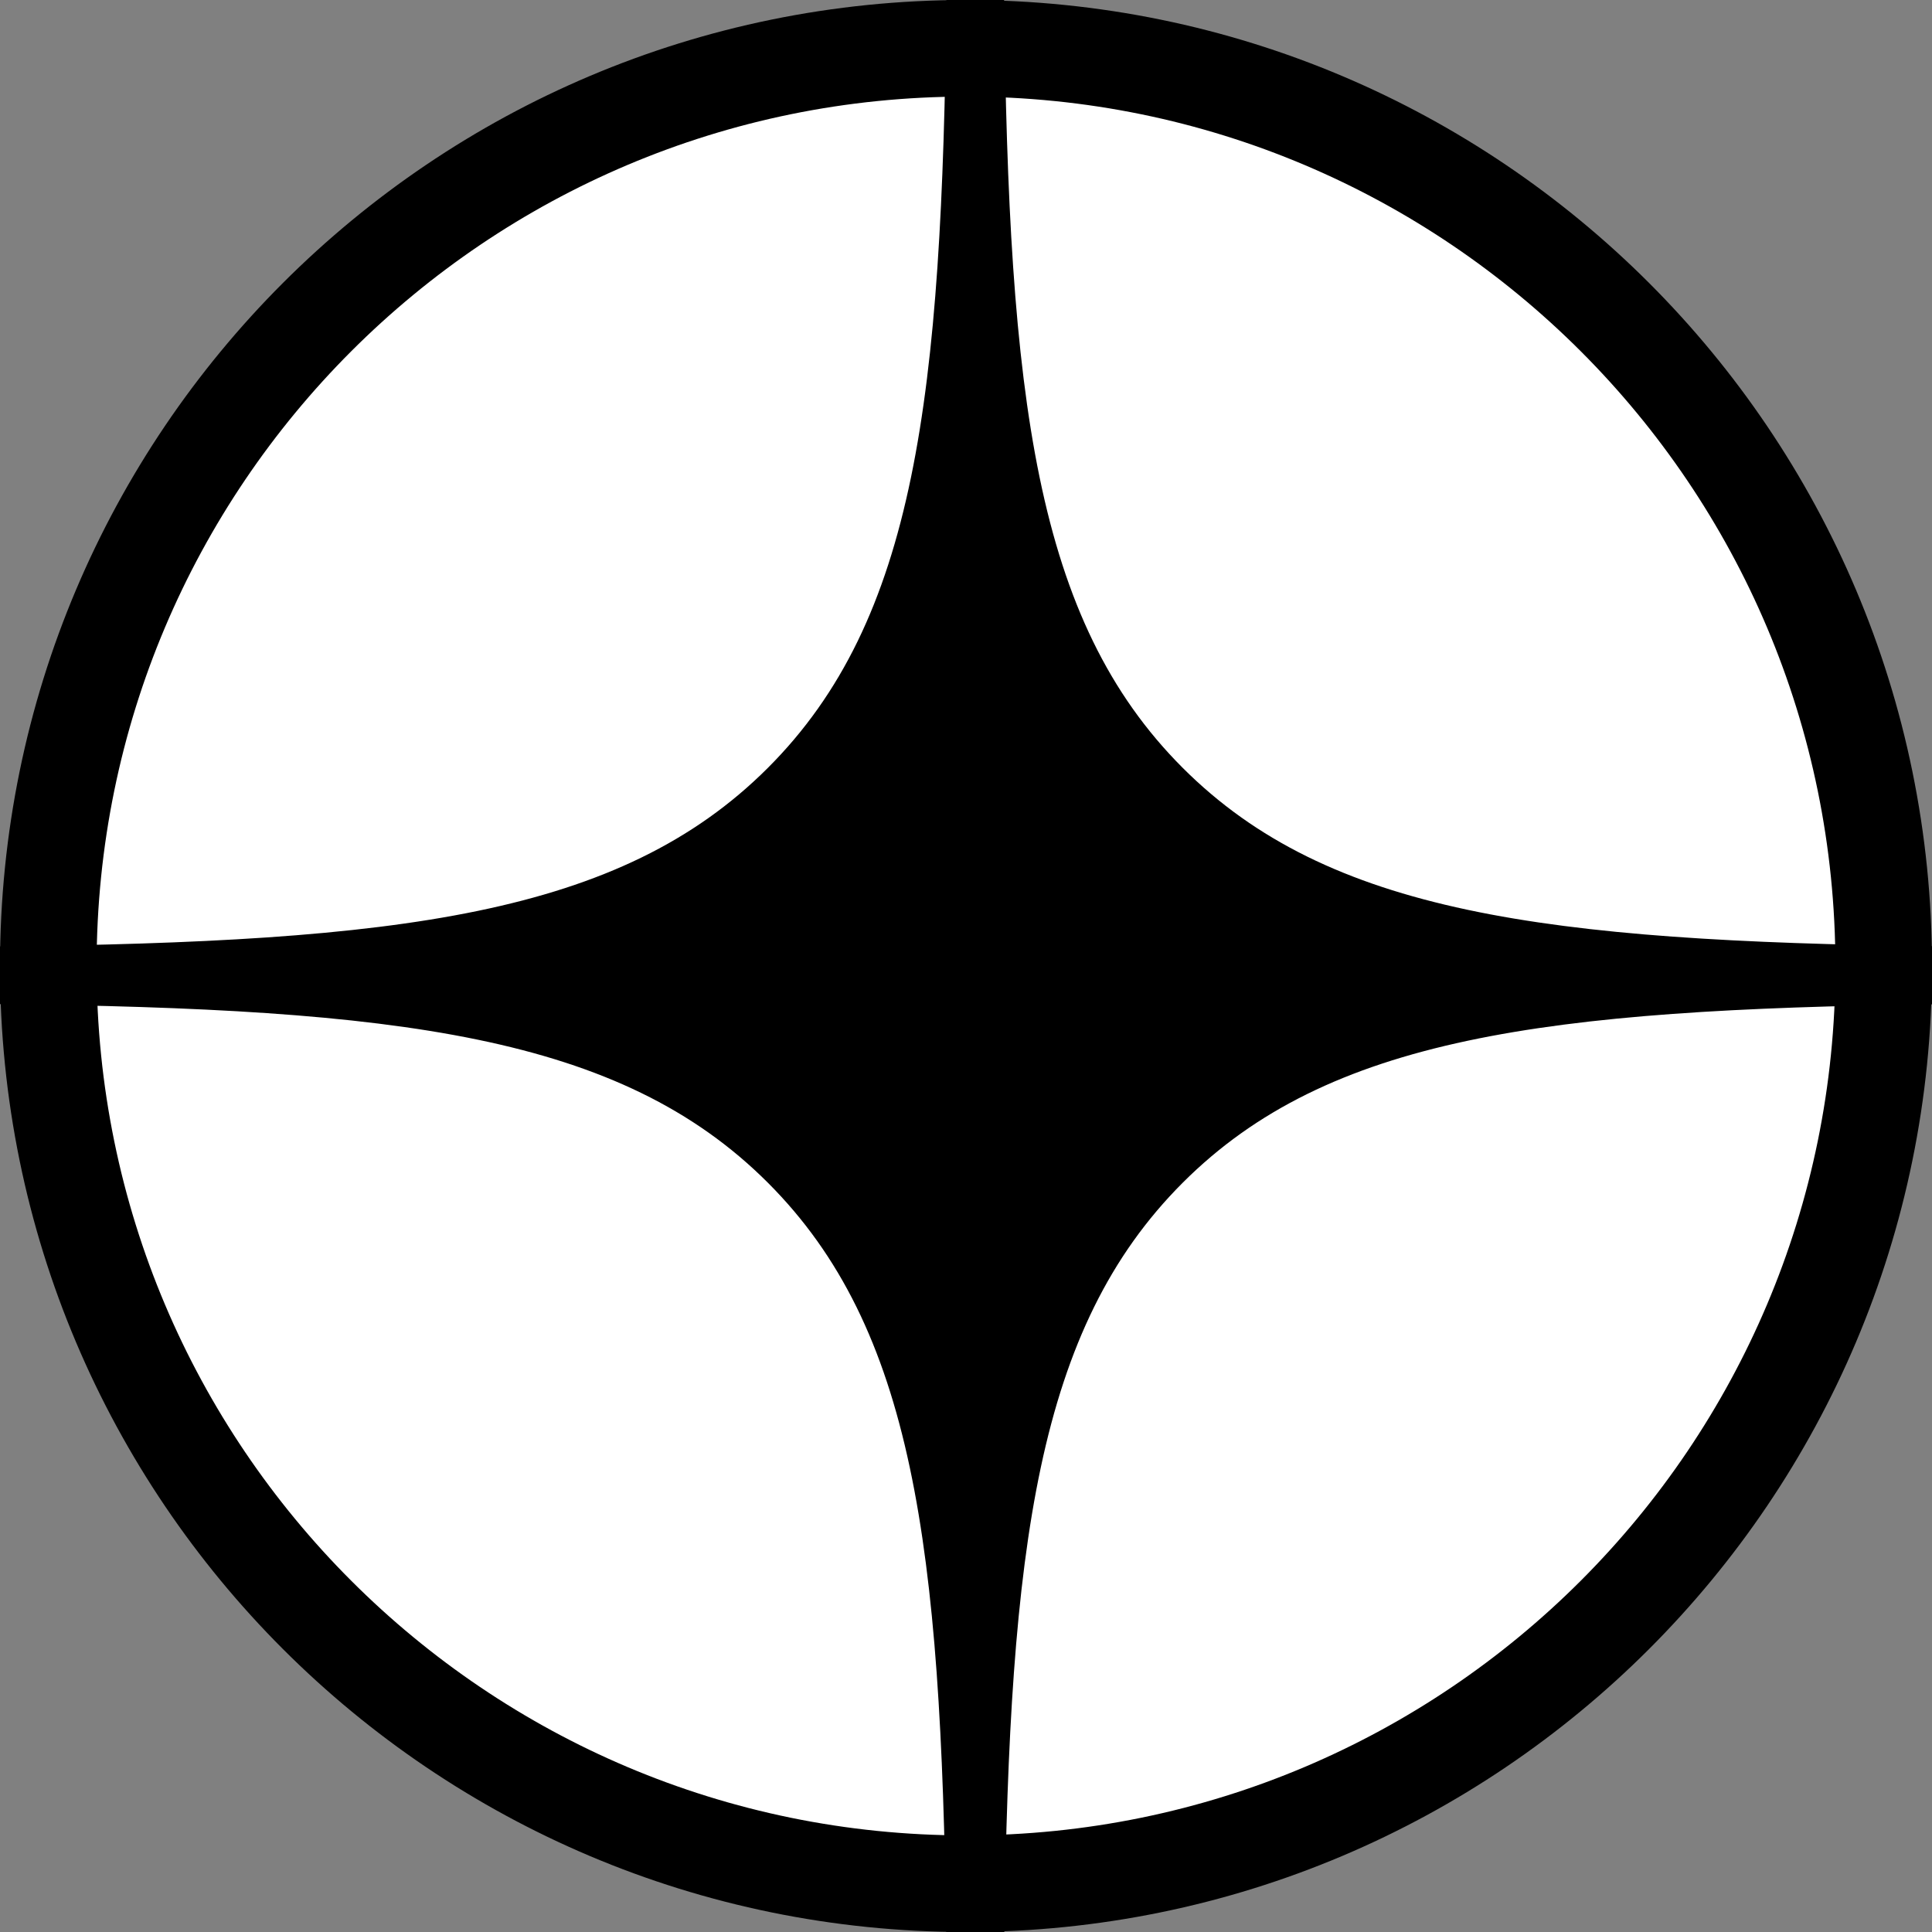
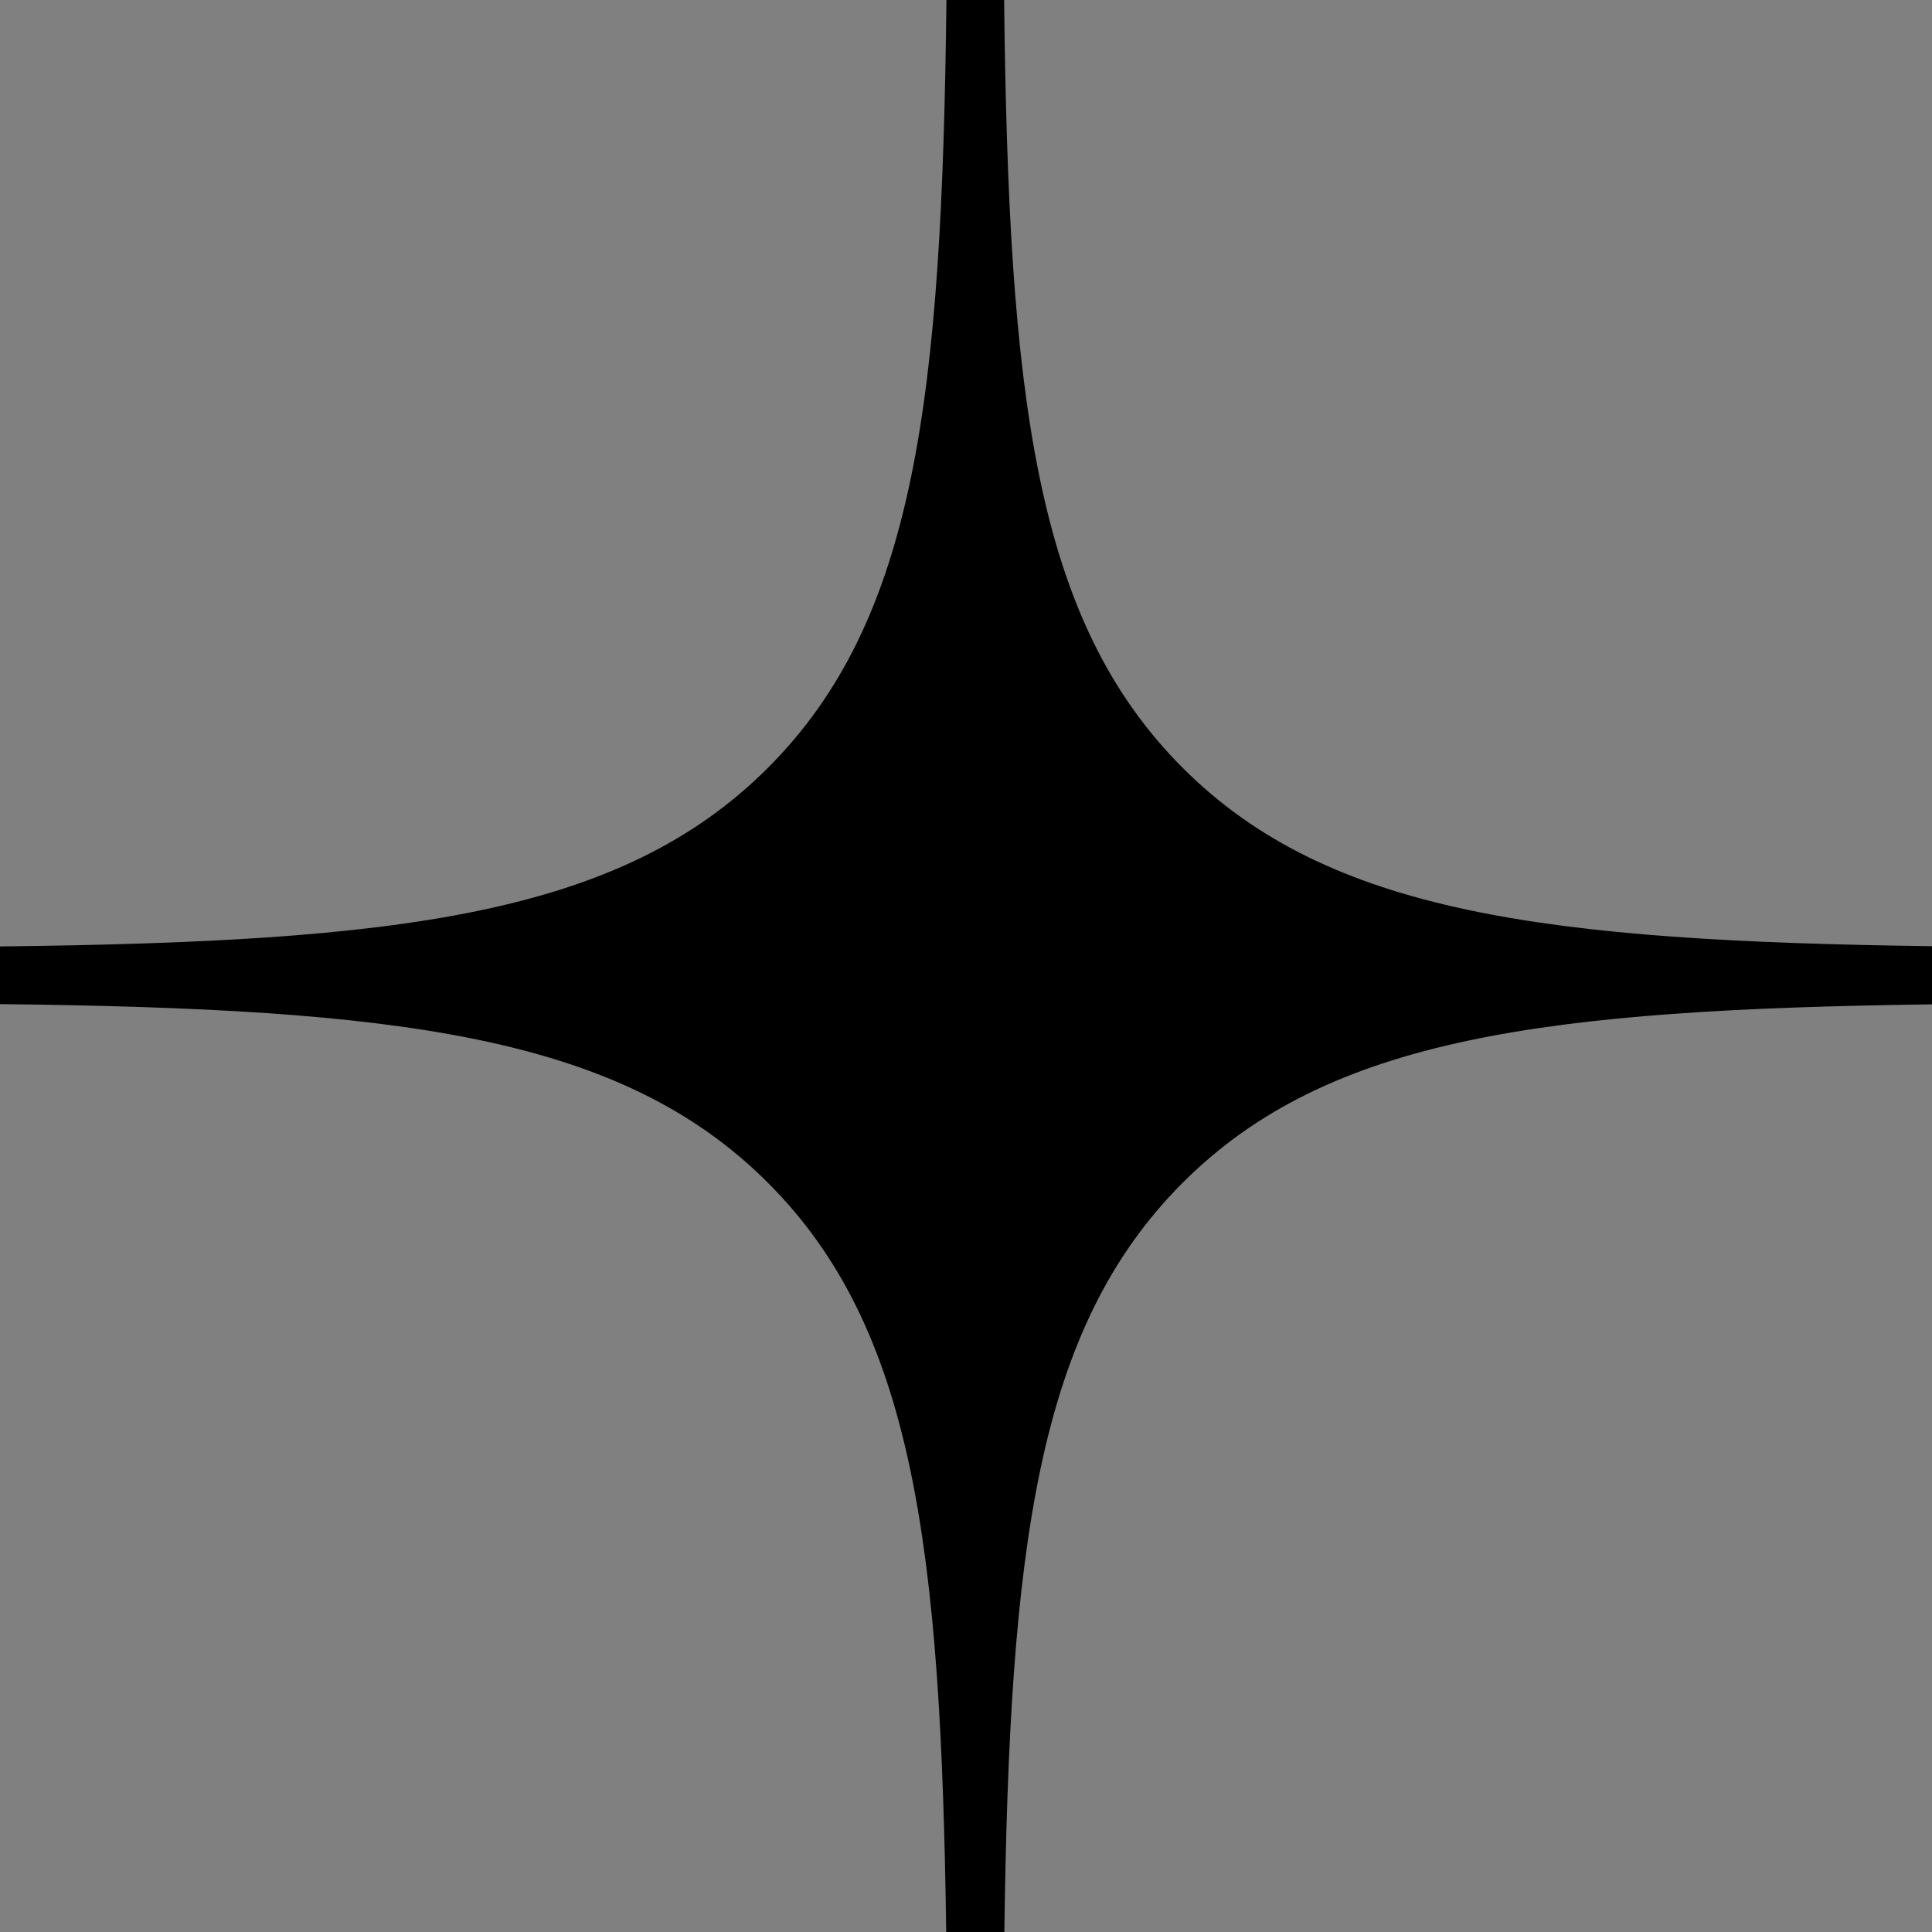
<svg xmlns="http://www.w3.org/2000/svg" width="40" height="40" viewBox="0 0 40 40" fill="none">
  <rect x="0" y="0" width="40" height="40" fill="#808080" stroke="none" />
  <g clip-path="url(#clip0_131_40811)">
-     <path d="M1 20C1 9.507 9.507 1 20 1C30.493 1 39 9.507 39 20C39 30.493 30.493 39 20 39C9.507 39 1 30.493 1 20Z" fill="white" stroke="black" stroke-width="2" />
    <path fill-rule="evenodd" clip-rule="evenodd" d="M19.595 0C19.501 8.228 18.963 12.833 15.898 15.898C12.833 18.963 8.228 19.501 0 19.595V20.789C8.228 20.884 12.833 21.422 15.898 24.487C18.915 27.503 19.483 32.012 19.59 40H20.794C20.901 32.012 21.47 27.503 24.487 24.487C27.503 21.47 32.012 20.901 40 20.794V19.59C32.012 19.483 27.503 18.915 24.487 15.898C21.422 12.833 20.884 8.228 20.789 0H19.595Z" fill="black" />
  </g>
  <defs>
    <clipPath id="clip0_131_40811">
      <rect width="40" height="40" fill="white" />
    </clipPath>
  </defs>
</svg>